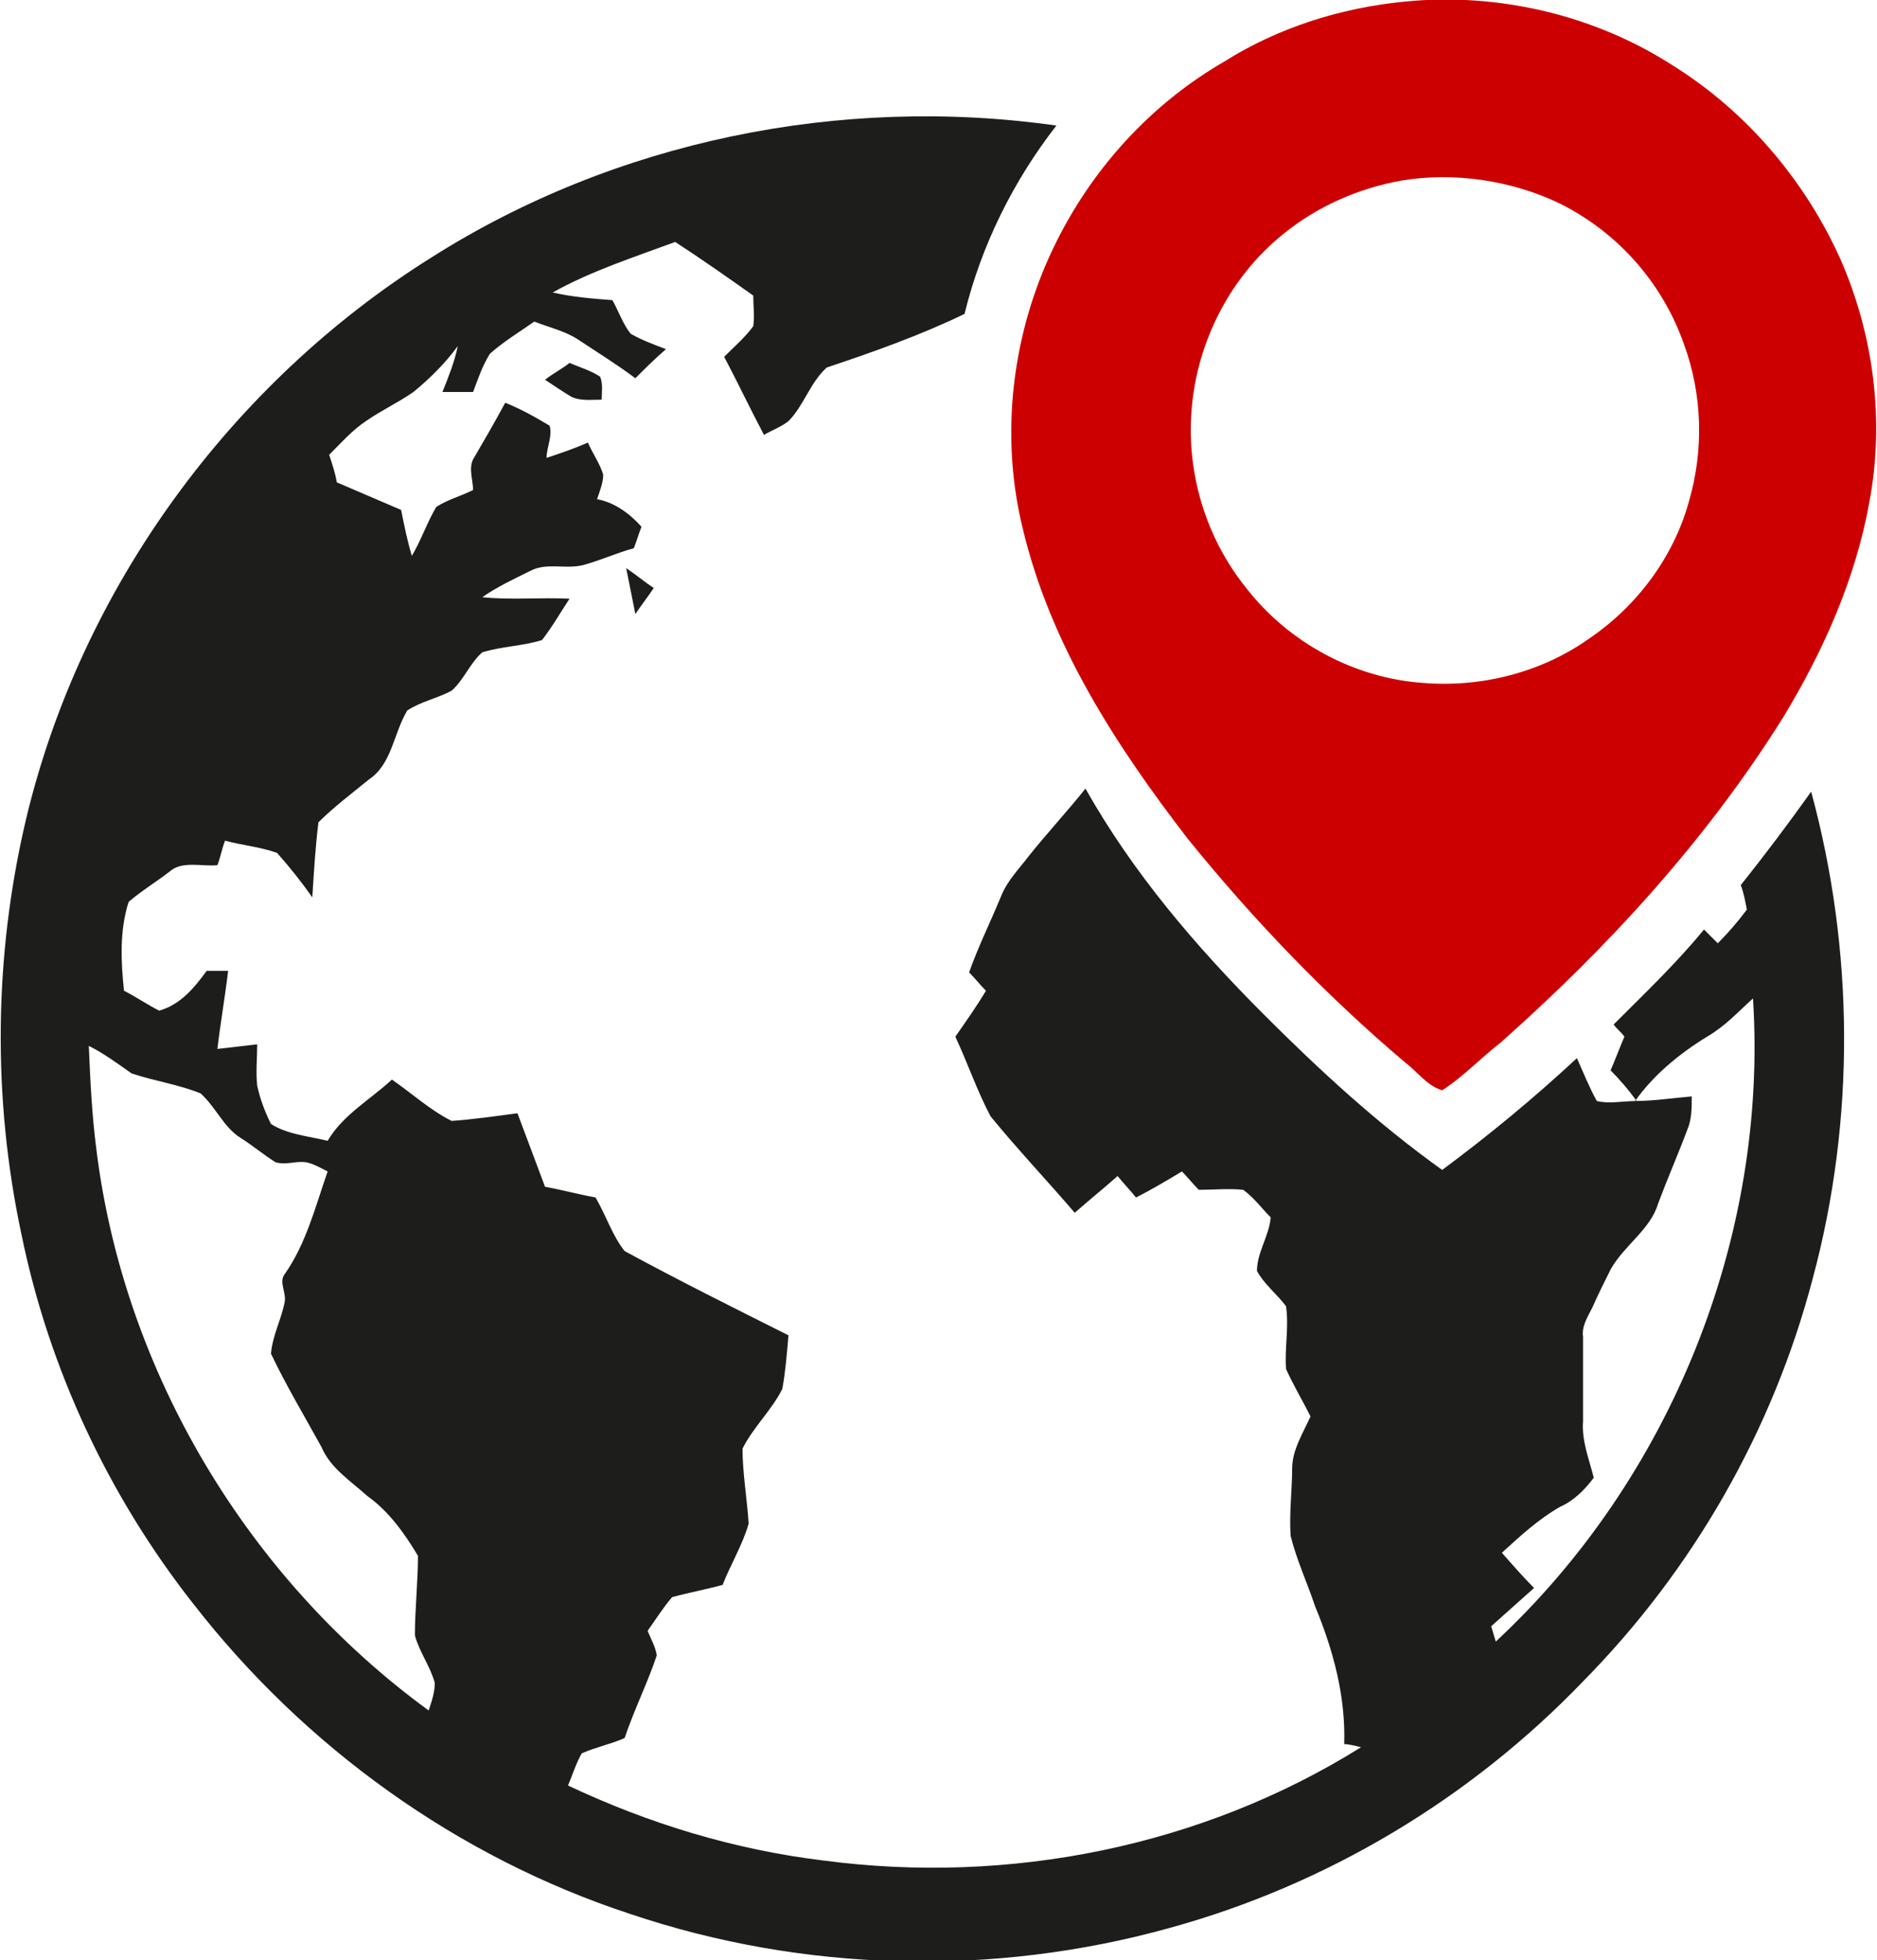
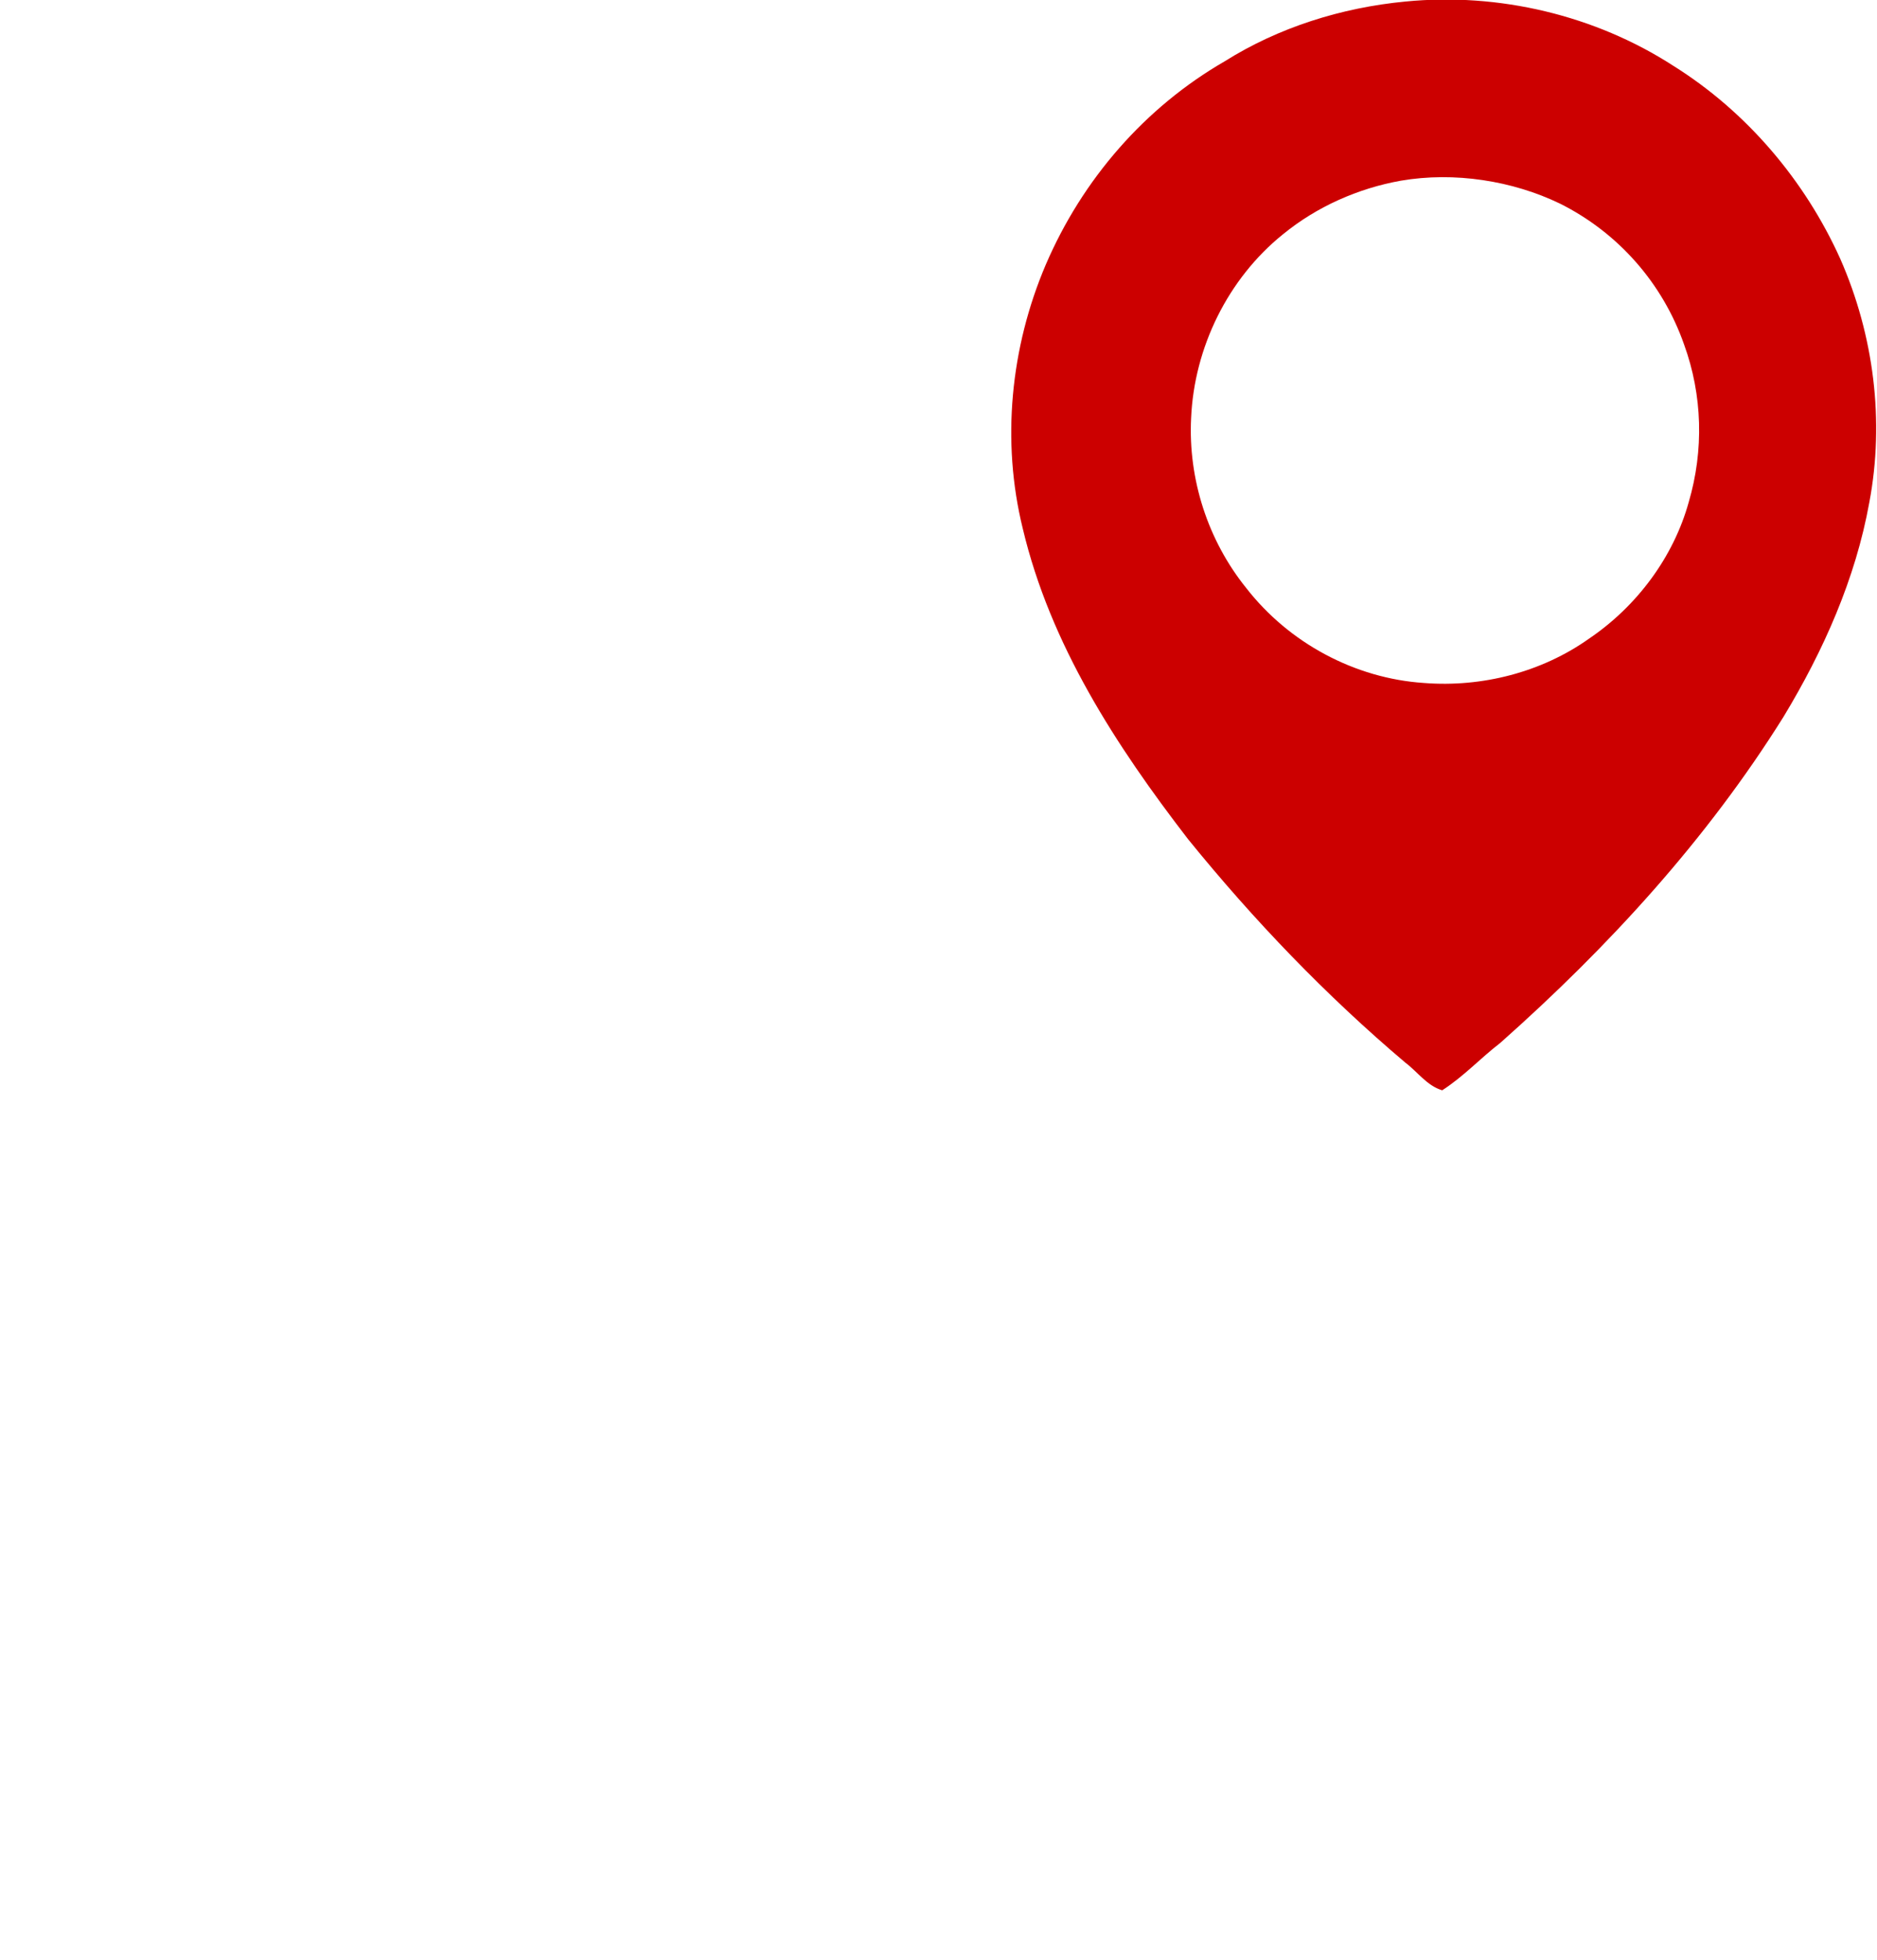
<svg xmlns="http://www.w3.org/2000/svg" version="1.1" id="Layer_1" x="0px" y="0px" width="122.6px" height="128px" viewBox="0 0 122.6 128" style="enable-background:new 0 0 122.6 128;" xml:space="preserve">
  <style type="text/css">
	.st0{fill:#CC0000;}
	.st1{fill:#1D1D1B;}
</style>
  <path class="st0" d="M91.5,11.8c-2.8,0.5-5.5,1.7-7.7,3.5c-3.6,2.9-5.8,7.4-6,12c-0.2,4,1.1,8,3.6,11.1c2.8,3.6,7.1,5.9,11.6,6.2  c3.8,0.3,7.7-0.7,10.8-2.9c3.1-2.1,5.5-5.3,6.5-8.9c1-3.4,0.9-7-0.3-10.3c-1.4-4-4.3-7.3-8.1-9.2C98.8,11.8,95,11.2,91.5,11.8   M91.8,0.1c6.1-0.6,12.4,0.9,17.5,4.2c4.8,3,8.6,7.5,10.9,12.6c2.2,5,2.9,10.6,1.9,15.9c-0.9,5-3,9.7-5.6,14c-5,8-11.4,15-18.5,21.3  c-1.3,1-2.4,2.2-3.8,3.1c-1-0.3-1.6-1.2-2.4-1.8c-5.2-4.4-9.9-9.3-14.2-14.6c-4.7-6.1-9-12.7-10.8-20.3c-1.4-5.7-0.8-11.8,1.5-17.2  C70.7,11.7,74.8,7,80,4C83.5,1.8,87.6,0.5,91.8,0.1" />
-   <path class="st1" d="M40.9,37.1c0.6,0.4,1.2,0.9,1.8,1.3c-0.4,0.6-0.8,1.1-1.2,1.7C41.3,39.1,41.1,38.1,40.9,37.1 M35.6,24.8  c0.5-0.4,1.1-0.7,1.6-1.1c0.7,0.3,1.4,0.5,2,0.9c0.2,0.5,0.1,1,0.1,1.5c-0.7,0-1.4,0.1-2-0.2C36.8,25.6,36.2,25.2,35.6,24.8   M5.8,68.3c0.1,2.3,0.2,4.5,0.5,6.8c1.8,14.5,9.9,28,21.7,36.6c0.2-0.6,0.4-1.2,0.4-1.8c-0.3-1.1-1-2-1.3-3.1c0-1.7,0.2-3.5,0.2-5.2  c-0.9-1.5-1.9-2.9-3.3-3.9c-1.1-1-2.4-1.8-3-3.2c-1.1-2-2.3-4-3.3-6.1c0.1-1.2,0.7-2.3,0.9-3.4c0.1-0.6-0.4-1.3,0-1.8  c1.4-2,2-4.4,2.8-6.7c-0.4-0.2-0.9-0.5-1.4-0.6c-0.7-0.1-1.3,0.2-2,0c-0.8-0.5-1.5-1.1-2.3-1.6c-1.1-0.7-1.6-2-2.6-2.9  c-1.5-0.6-3-0.8-4.5-1.3C7.6,69.4,6.8,68.8,5.8,68.3 M111.5,67.7c-1.8,1.1-3.5,2.5-4.7,4.2c1.2,0,2.5-0.2,3.7-0.3  c0,0.8,0,1.5-0.3,2.2c-0.6,1.6-1.3,3.2-1.9,4.8c-0.5,1.7-2.2,2.7-3.1,4.3c-0.4,0.8-0.8,1.6-1.2,2.5c-0.3,0.6-0.7,1.2-0.6,1.9  c0,1.8,0,3.7,0,5.5c-0.1,1.3,0.4,2.5,0.7,3.7c-0.6,0.8-1.3,1.5-2.2,1.9c-1.4,0.8-2.6,1.9-3.8,3c0.7,0.8,1.4,1.6,2.1,2.3  c-0.9,0.8-1.9,1.7-2.8,2.5c0.1,0.3,0.2,0.7,0.3,1c11.4-10.6,17.8-26.4,16.8-42C113.5,66.1,112.7,67,111.5,67.7 M28.2,16.8  C40.2,9.2,54.9,6.2,69,8.2c-2.8,3.6-4.9,7.8-6,12.3c-2.9,1.4-6,2.5-9,3.5c-1.1,1-1.5,2.5-2.5,3.5c-0.5,0.4-1.1,0.6-1.6,0.9  c-0.9-1.7-1.7-3.4-2.6-5.1c0.7-0.7,1.4-1.3,1.9-2c0.1-0.7,0-1.3,0-2c-1.7-1.2-3.4-2.4-5.1-3.5c-2.7,1-5.5,1.9-8,3.3  c1.3,0.3,2.6,0.4,3.9,0.5c0.4,0.7,0.7,1.6,1.2,2.2c0.7,0.4,1.5,0.7,2.3,1c-0.7,0.6-1.4,1.3-2,1.9c-1.2-0.9-2.5-1.7-3.7-2.5  c-0.9-0.6-1.9-0.8-2.9-1.2c-1,0.7-2,1.3-2.9,2.1c-0.5,0.8-0.8,1.7-1.1,2.5c-0.7,0-1.3,0-2,0c0.4-1,0.8-2,1-3c-0.8,1.1-1.8,2.1-2.9,3  c-1,0.7-2.1,1.2-3.1,1.9c-0.9,0.6-1.6,1.4-2.4,2.2c0.2,0.6,0.4,1.2,0.5,1.8c1.4,0.6,2.8,1.2,4.2,1.8c0.2,1,0.4,2,0.7,3  c0.6-1,1-2.2,1.6-3.2c0.8-0.5,1.6-0.7,2.4-1.1c0-0.6-0.3-1.4,0-2c0.7-1.2,1.4-2.4,2.1-3.7c1,0.4,1.9,0.9,2.9,1.5  c0.2,0.7-0.2,1.4-0.2,2.1c0.9-0.3,1.8-0.6,2.7-1c0.3,0.7,0.8,1.4,1,2.1c0,0.5-0.2,1-0.4,1.6c1.1,0.2,2.1,0.9,2.9,1.8  c-0.2,0.5-0.3,0.9-0.5,1.4c-1.1,0.3-2.2,0.8-3.3,1.1c-1.2,0.3-2.4-0.2-3.5,0.4c-1,0.5-2.1,1-3.1,1.7c1.9,0.2,3.8,0,5.7,0.1  c-0.6,0.9-1.1,1.8-1.8,2.7c-1.3,0.4-2.6,0.4-3.9,0.8c-0.8,0.7-1.2,1.8-2,2.5c-0.9,0.5-2,0.7-2.9,1.3c-0.9,1.5-1,3.5-2.5,4.5  c-1.1,0.9-2.3,1.8-3.3,2.8c-0.2,1.6-0.3,3.3-0.4,4.9c-0.7-1-1.5-2-2.3-2.9c-1.1-0.4-2.3-0.5-3.4-0.8c-0.2,0.5-0.3,1.1-0.5,1.6  c-1,0.1-2.3-0.3-3.1,0.4c-0.9,0.7-1.9,1.3-2.7,2c-0.6,1.9-0.5,3.9-0.3,5.8c0.8,0.4,1.5,0.9,2.3,1.3c1.4-0.4,2.3-1.5,3.1-2.6  c0.5,0,0.9,0,1.4,0c-0.2,1.7-0.5,3.4-0.7,5.1c0.9-0.1,1.7-0.2,2.6-0.3c0,0.9-0.1,1.8,0,2.7c0.2,0.9,0.5,1.7,0.9,2.5  c1.1,0.7,2.5,0.8,3.7,1.1c1-1.7,2.8-2.7,4.2-4c1.3,0.9,2.5,2,3.9,2.7c1.4-0.1,2.8-0.3,4.3-0.5c0.6,1.6,1.2,3.2,1.8,4.8  c1.1,0.2,2.2,0.5,3.3,0.7c0.7,1.2,1.1,2.5,1.9,3.5c3.5,1.9,7.1,3.7,10.7,5.5c-0.1,1.2-0.2,2.4-0.4,3.5c-0.7,1.4-1.9,2.5-2.6,3.9  c0,1.6,0.3,3.3,0.4,4.9c-0.4,1.4-1.2,2.7-1.7,4c-1.1,0.3-2.2,0.5-3.3,0.8c-0.6,0.7-1.1,1.5-1.6,2.2c0.2,0.5,0.5,1,0.6,1.6  c-0.6,1.8-1.5,3.6-2.1,5.4c-0.9,0.4-1.9,0.6-2.8,1c-0.4,0.7-0.6,1.4-0.9,2.1c5.3,2.5,10.9,4.2,16.7,4.9c12.1,1.6,24.7-0.9,35.1-7.4  c-0.4-0.1-0.8-0.2-1.1-0.2c0.1-3.1-0.7-6.1-1.9-9c-0.5-1.5-1.2-3-1.6-4.6c-0.1-1.5,0.1-3,0.1-4.4c0-1.2,0.7-2.3,1.2-3.4  c-0.5-1-1.1-2-1.6-3.1c-0.1-1.4,0.2-2.7,0-4.1c-0.6-0.8-1.4-1.4-1.9-2.3c0-1.2,0.8-2.3,0.9-3.5c-0.6-0.6-1.1-1.3-1.8-1.8  c-0.9-0.1-1.9,0-2.9,0c-0.4-0.4-0.7-0.8-1.1-1.2c-1,0.6-2,1.2-3,1.7c-0.4-0.5-0.8-0.9-1.2-1.4c-0.9,0.8-1.9,1.6-2.8,2.4  c-1.8-2.1-3.7-4.1-5.5-6.3c-0.9-1.7-1.5-3.5-2.3-5.2c0.7-1,1.4-2,2-3c-0.4-0.4-0.7-0.8-1.1-1.2c0.6-1.7,1.4-3.3,2.1-5  c0.4-1,1.2-1.8,1.8-2.6c1.2-1.5,2.5-2.9,3.7-4.4C74,57,78.1,61.8,82.6,66.3c3.6,3.6,7.4,7.1,11.6,10.1c3.1-2.3,6-4.7,8.8-7.3  c0.4,0.9,0.8,1.9,1.3,2.8c0.8,0.2,1.7,0,2.6,0c-0.5-0.7-1.1-1.4-1.7-2c0.3-0.7,0.6-1.5,0.9-2.2c-0.2-0.3-0.5-0.5-0.7-0.8  c2-2,4.1-4,5.9-6.2c0.3,0.3,0.6,0.6,0.9,0.9c0.7-0.7,1.3-1.4,1.9-2.2c-0.1-0.5-0.2-1.1-0.4-1.6c1.6-2,3.1-4,4.6-6.1  c2.8,10.3,2.9,21.4,0.1,31.8c-2.6,9.9-7.8,19-15,26.3c-7.4,7.7-16.8,13.3-27,16.1c-11.5,3.2-23.9,2.9-35.2-0.9  c-11.3-3.7-21.3-10.9-28.6-20.3c-5.5-7-9.4-15.3-11.2-24.1c-1.9-8.9-1.8-18.2,0.3-27.1C5.3,38.4,15.1,25,28.2,16.8" />
</svg>